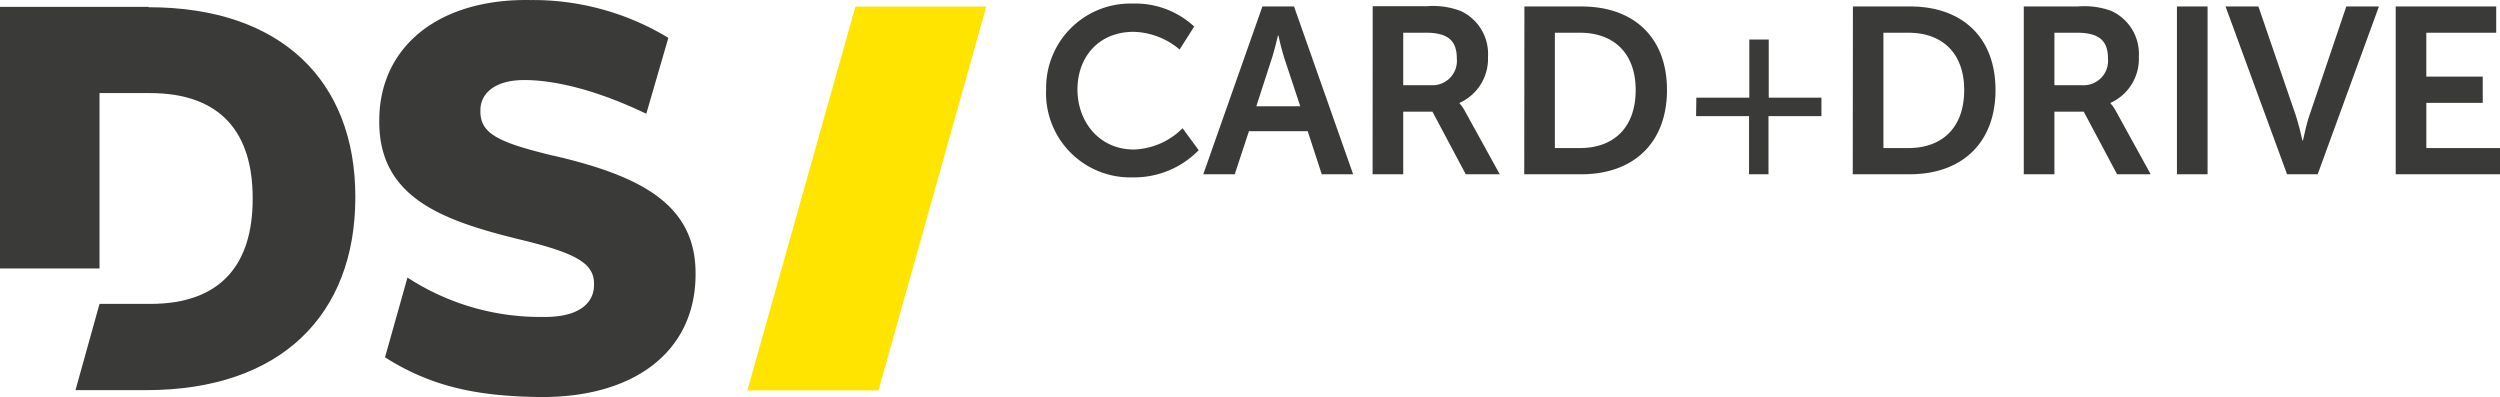
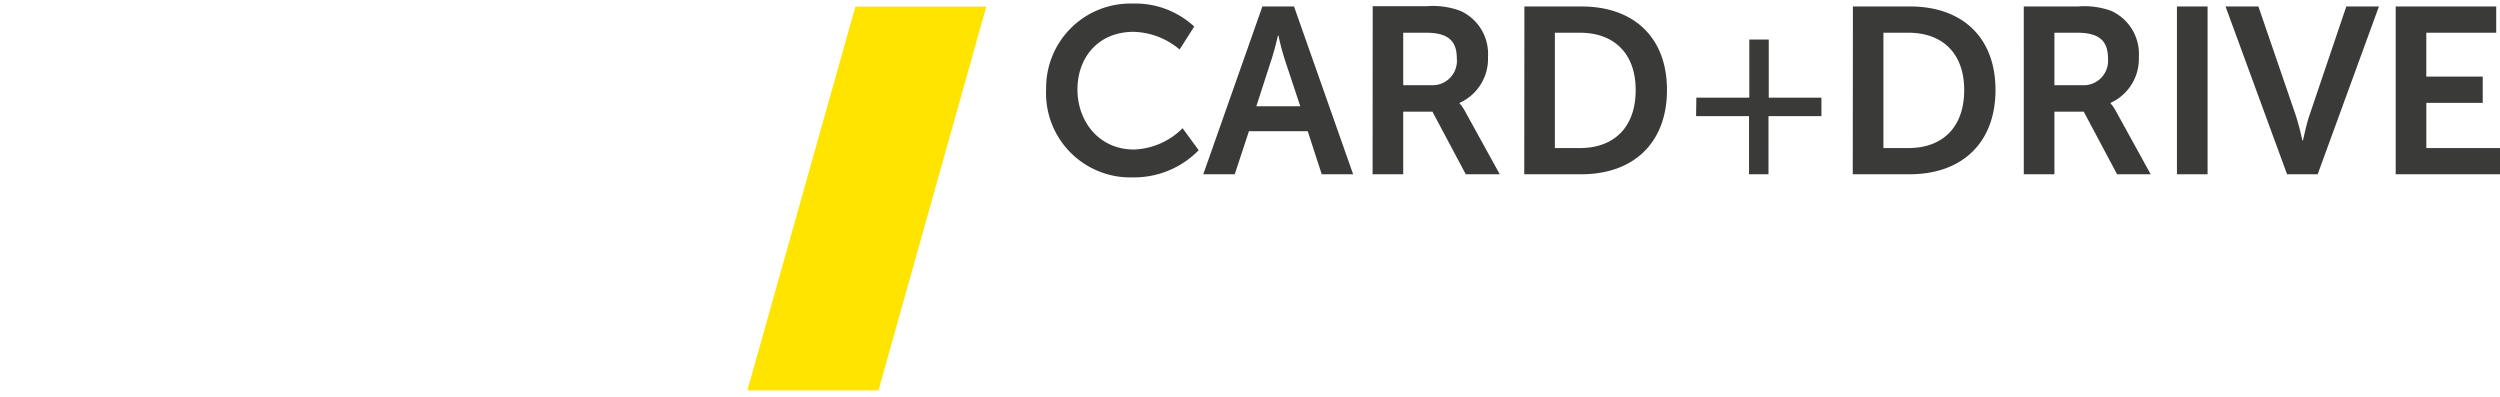
<svg xmlns="http://www.w3.org/2000/svg" width="273.814" height="43.488" viewBox="0 0 273.814 43.488">
  <path d="M110.8.86,98.97,42.889h14.358L125.137.86Z" transform="translate(-17.113 -0.134)" fill="#ffe400" />
-   <path d="M69.254,17.035c-5.871-1.424-7.976-2.377-7.926-4.886v-.124c0-1.582,1.308-3.263,4.822-3.263h.193c3.891.066,8.555,1.482,13.151,3.694h0L81.91,4.14A28.6,28.6,0,0,0,66.814,0C56.892-.175,50.392,4.968,50.25,12.944v.124c-.151,8.671,7.062,11.139,15.784,13.251,5.963,1.466,7.775,2.6,7.733,4.82v.124c0,1.035-.579,3.445-5.393,3.445H68.13a26.61,26.61,0,0,1-14.794-4.315l-2.457,8.737c5.217,3.313,10.257,4.232,16.7,4.348,10.509.166,17.168-4.911,17.31-13.176v-.124c.143-7.859-6.131-10.94-15.591-13.143" transform="translate(-8.709 0.005)" fill="#3a3a39" />
-   <path d="M16.27.89H0V29.541H10.9V10.335h5.519c7.825,0,11.255,4.4,11.255,11.49v.116c0,7.086-3.422,11.482-11.213,11.482H10.9L8.269,42.868h7.749c14.778,0,22.9-8.278,22.9-21.109v-.083c0-12.6-8.035-20.745-22.644-20.745" transform="translate(0 -0.139)" fill="#3a3a39" />
  <path d="M288.567,19.153H299.99V16.285h-8.068V11.337H298.1V8.46h-6.181V3.654h7.657V.778H288.567Zm-11.9,0h3.355L286.73.778h-3.573L279.1,12.762c-.361,1.057-.671,2.692-.7,2.692h-.059a27.736,27.736,0,0,0-.7-2.692L273.529.778h-3.6Zm-12.06,0h3.355V.778h-3.355ZM251.187,9.4V3.654H253.7c2.608,0,3.355,1.082,3.355,2.843a2.675,2.675,0,0,1-2.877,2.9Zm-3.355,9.754h3.355V12.3H254.4l3.648,6.852h3.682L257.955,12.3a4.194,4.194,0,0,0-.621-.906v-.059a5.284,5.284,0,0,0,3.1-5.032,5.175,5.175,0,0,0-3-5.032,8.571,8.571,0,0,0-3.673-.495h-5.93Zm-15.373-2.868V3.654H235.2c3.673,0,6.106,2.2,6.106,6.282s-2.382,6.349-6.106,6.349ZM229.1,19.153h6.257c5.67,0,9.377-3.413,9.377-9.226s-3.69-9.15-9.36-9.15h-6.257Zm-17.16-6.366h5.8v6.366h2.13V12.788h5.8V10.766H219.9V4.4h-2.13v6.366h-5.8Zm-15.465,3.5V3.654h2.743c3.673,0,6.106,2.2,6.106,6.282s-2.382,6.349-6.106,6.349Zm-3.355,2.868h6.265c5.67,0,9.368-3.413,9.368-9.226s-3.682-9.15-9.351-9.15h-6.265ZM179.865,9.4V3.654h2.516c2.617,0,3.355,1.082,3.355,2.843a2.667,2.667,0,0,1-2.843,2.9Zm-3.355,9.754h3.355V12.3h3.2l3.648,6.852h3.724L186.658,12.3a4.192,4.192,0,0,0-.621-.906v-.059A5.284,5.284,0,0,0,189.149,6.3a5.175,5.175,0,0,0-3-5.032,8.588,8.588,0,0,0-3.707-.52h-5.921ZM166.2,3.965a27.331,27.331,0,0,0,.755,2.818l1.635,4.923h-4.814l1.594-4.923c.361-1.032.78-2.843.78-2.843Zm4.739,15.189h3.439L167.905.778h-3.464l-6.475,18.376h3.447l1.552-4.713h6.441ZM140.749,9.928a9.226,9.226,0,0,0,9.494,9.569,9.88,9.88,0,0,0,7.221-2.977L155.7,14.113a7.909,7.909,0,0,1-5.326,2.332c-3.833,0-6.189-3.078-6.189-6.575s2.273-6.315,6.156-6.315a8.11,8.11,0,0,1,5.032,1.937l1.6-2.516A9.494,9.494,0,0,0,150.2.459a9.226,9.226,0,0,0-9.444,9.427" transform="translate(-26.176 -0.069)" fill="#3a3a39" />
</svg>